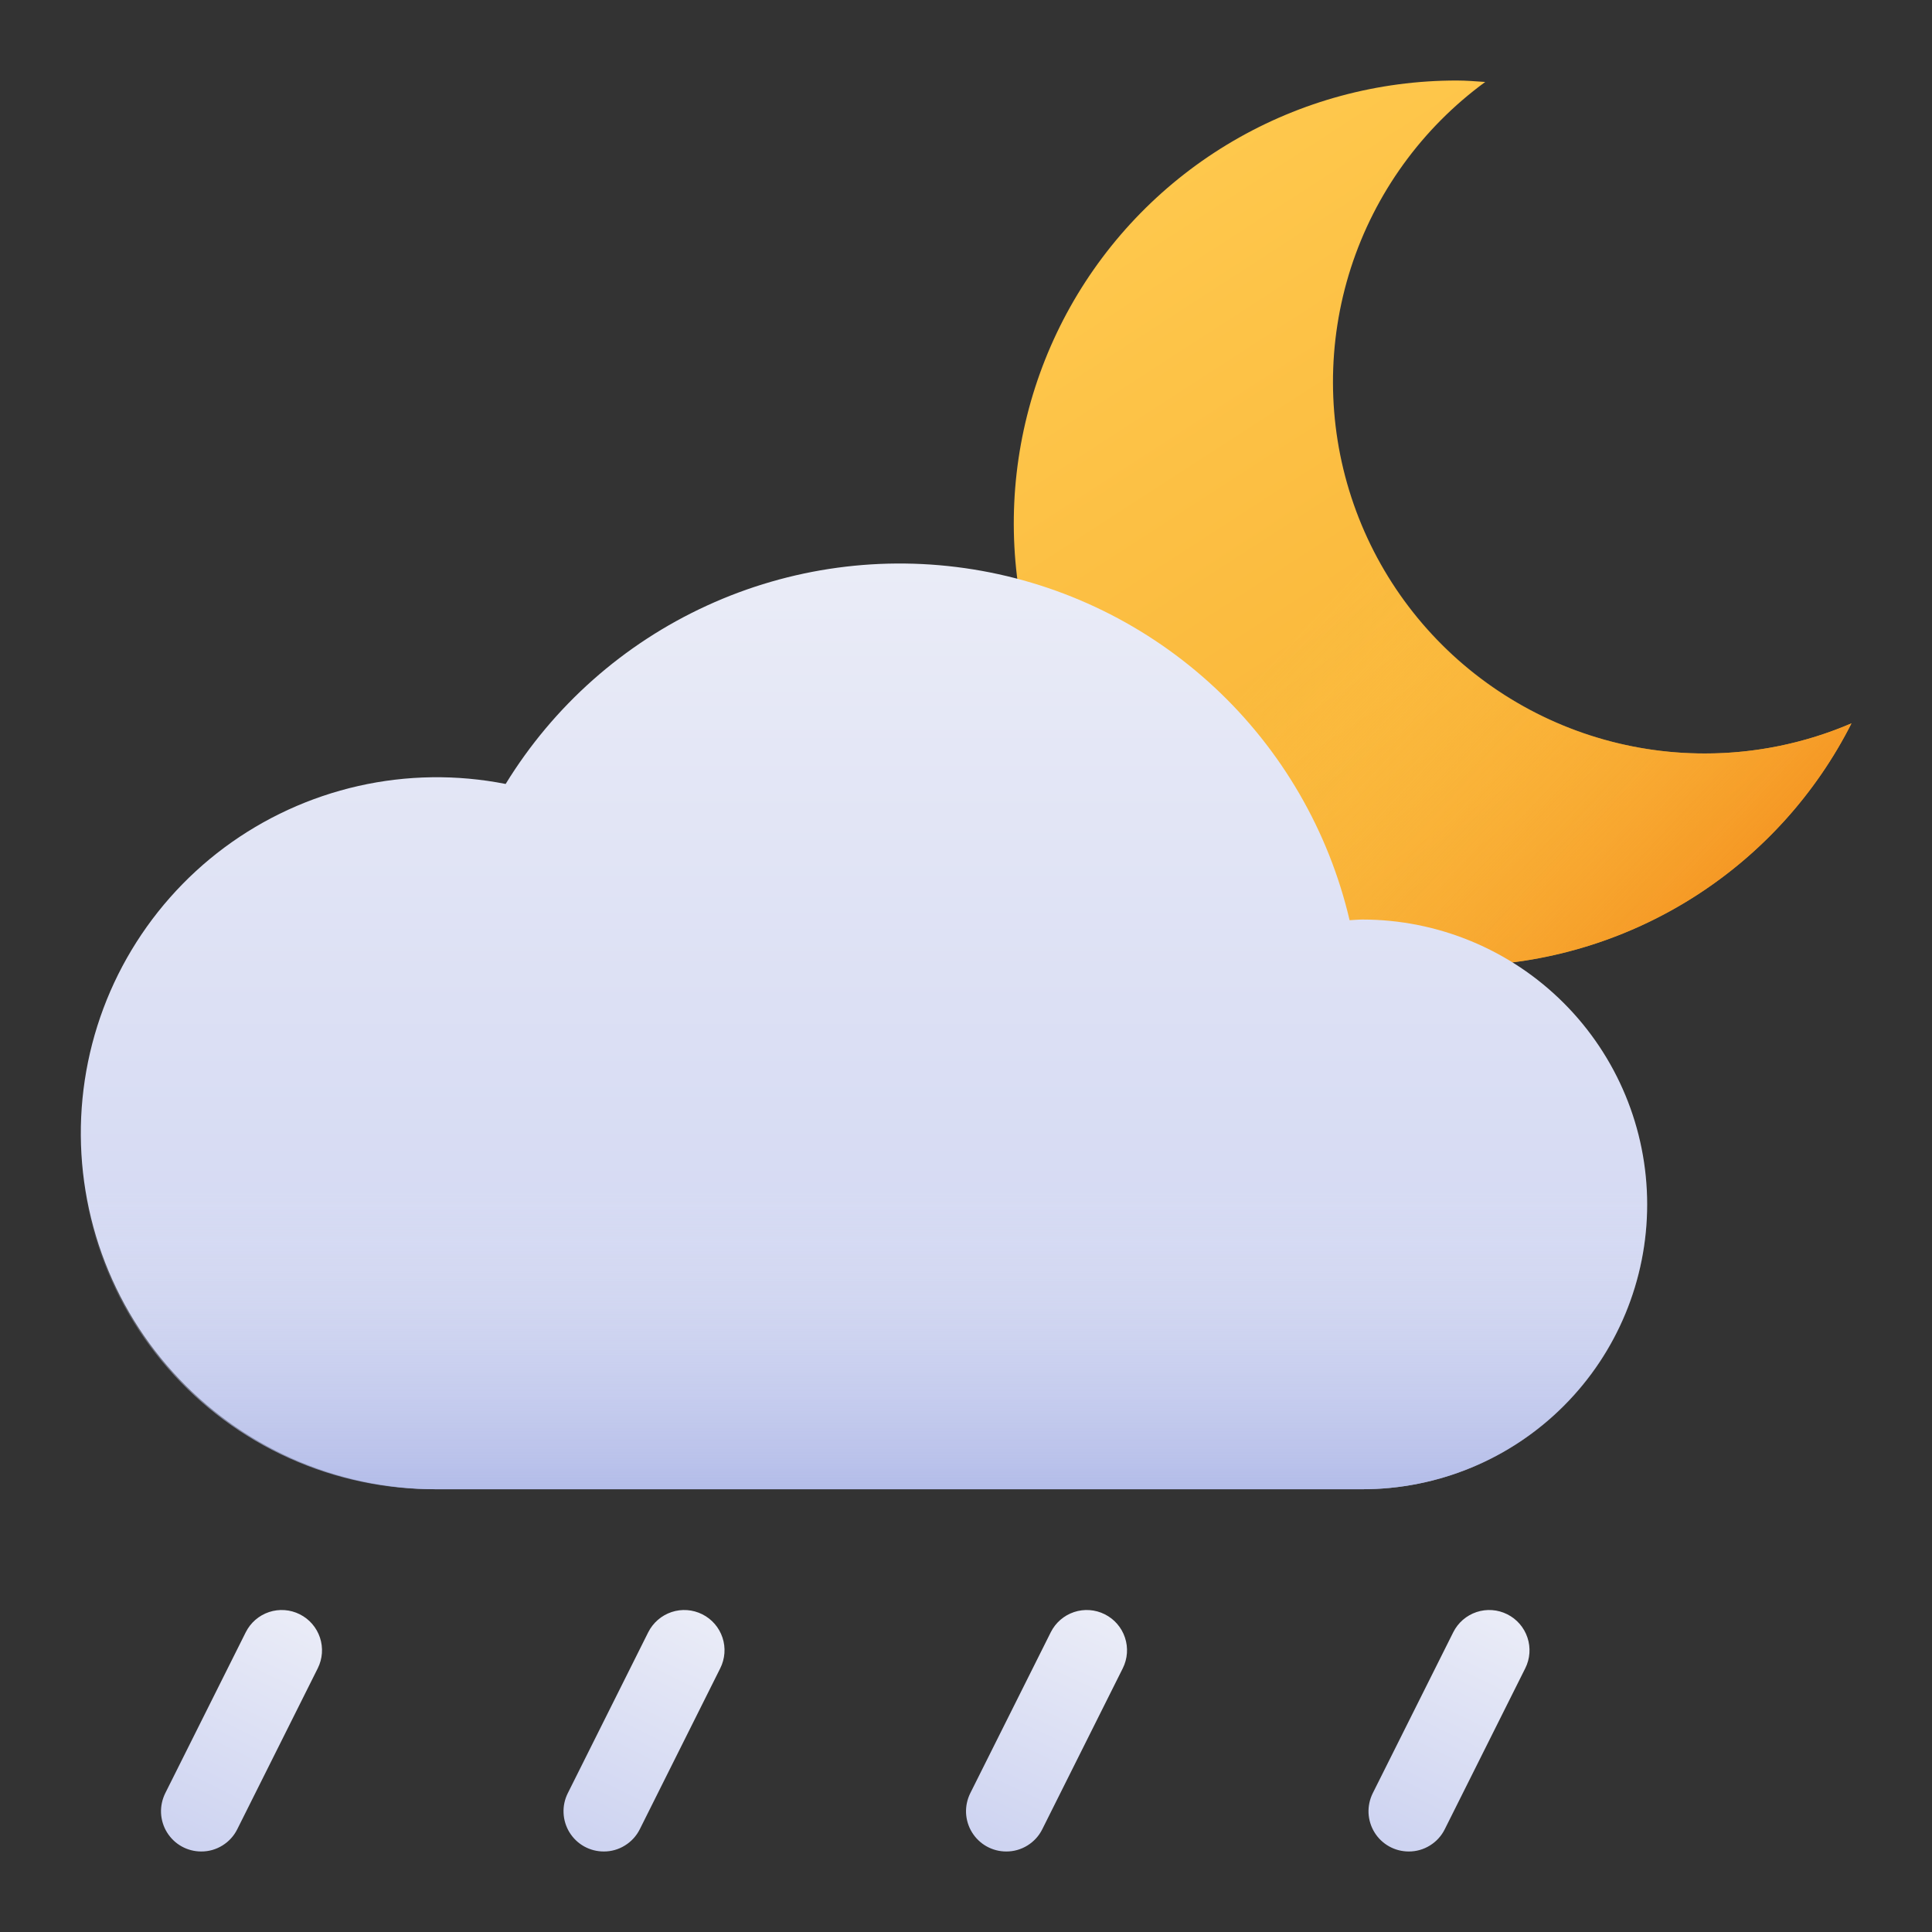
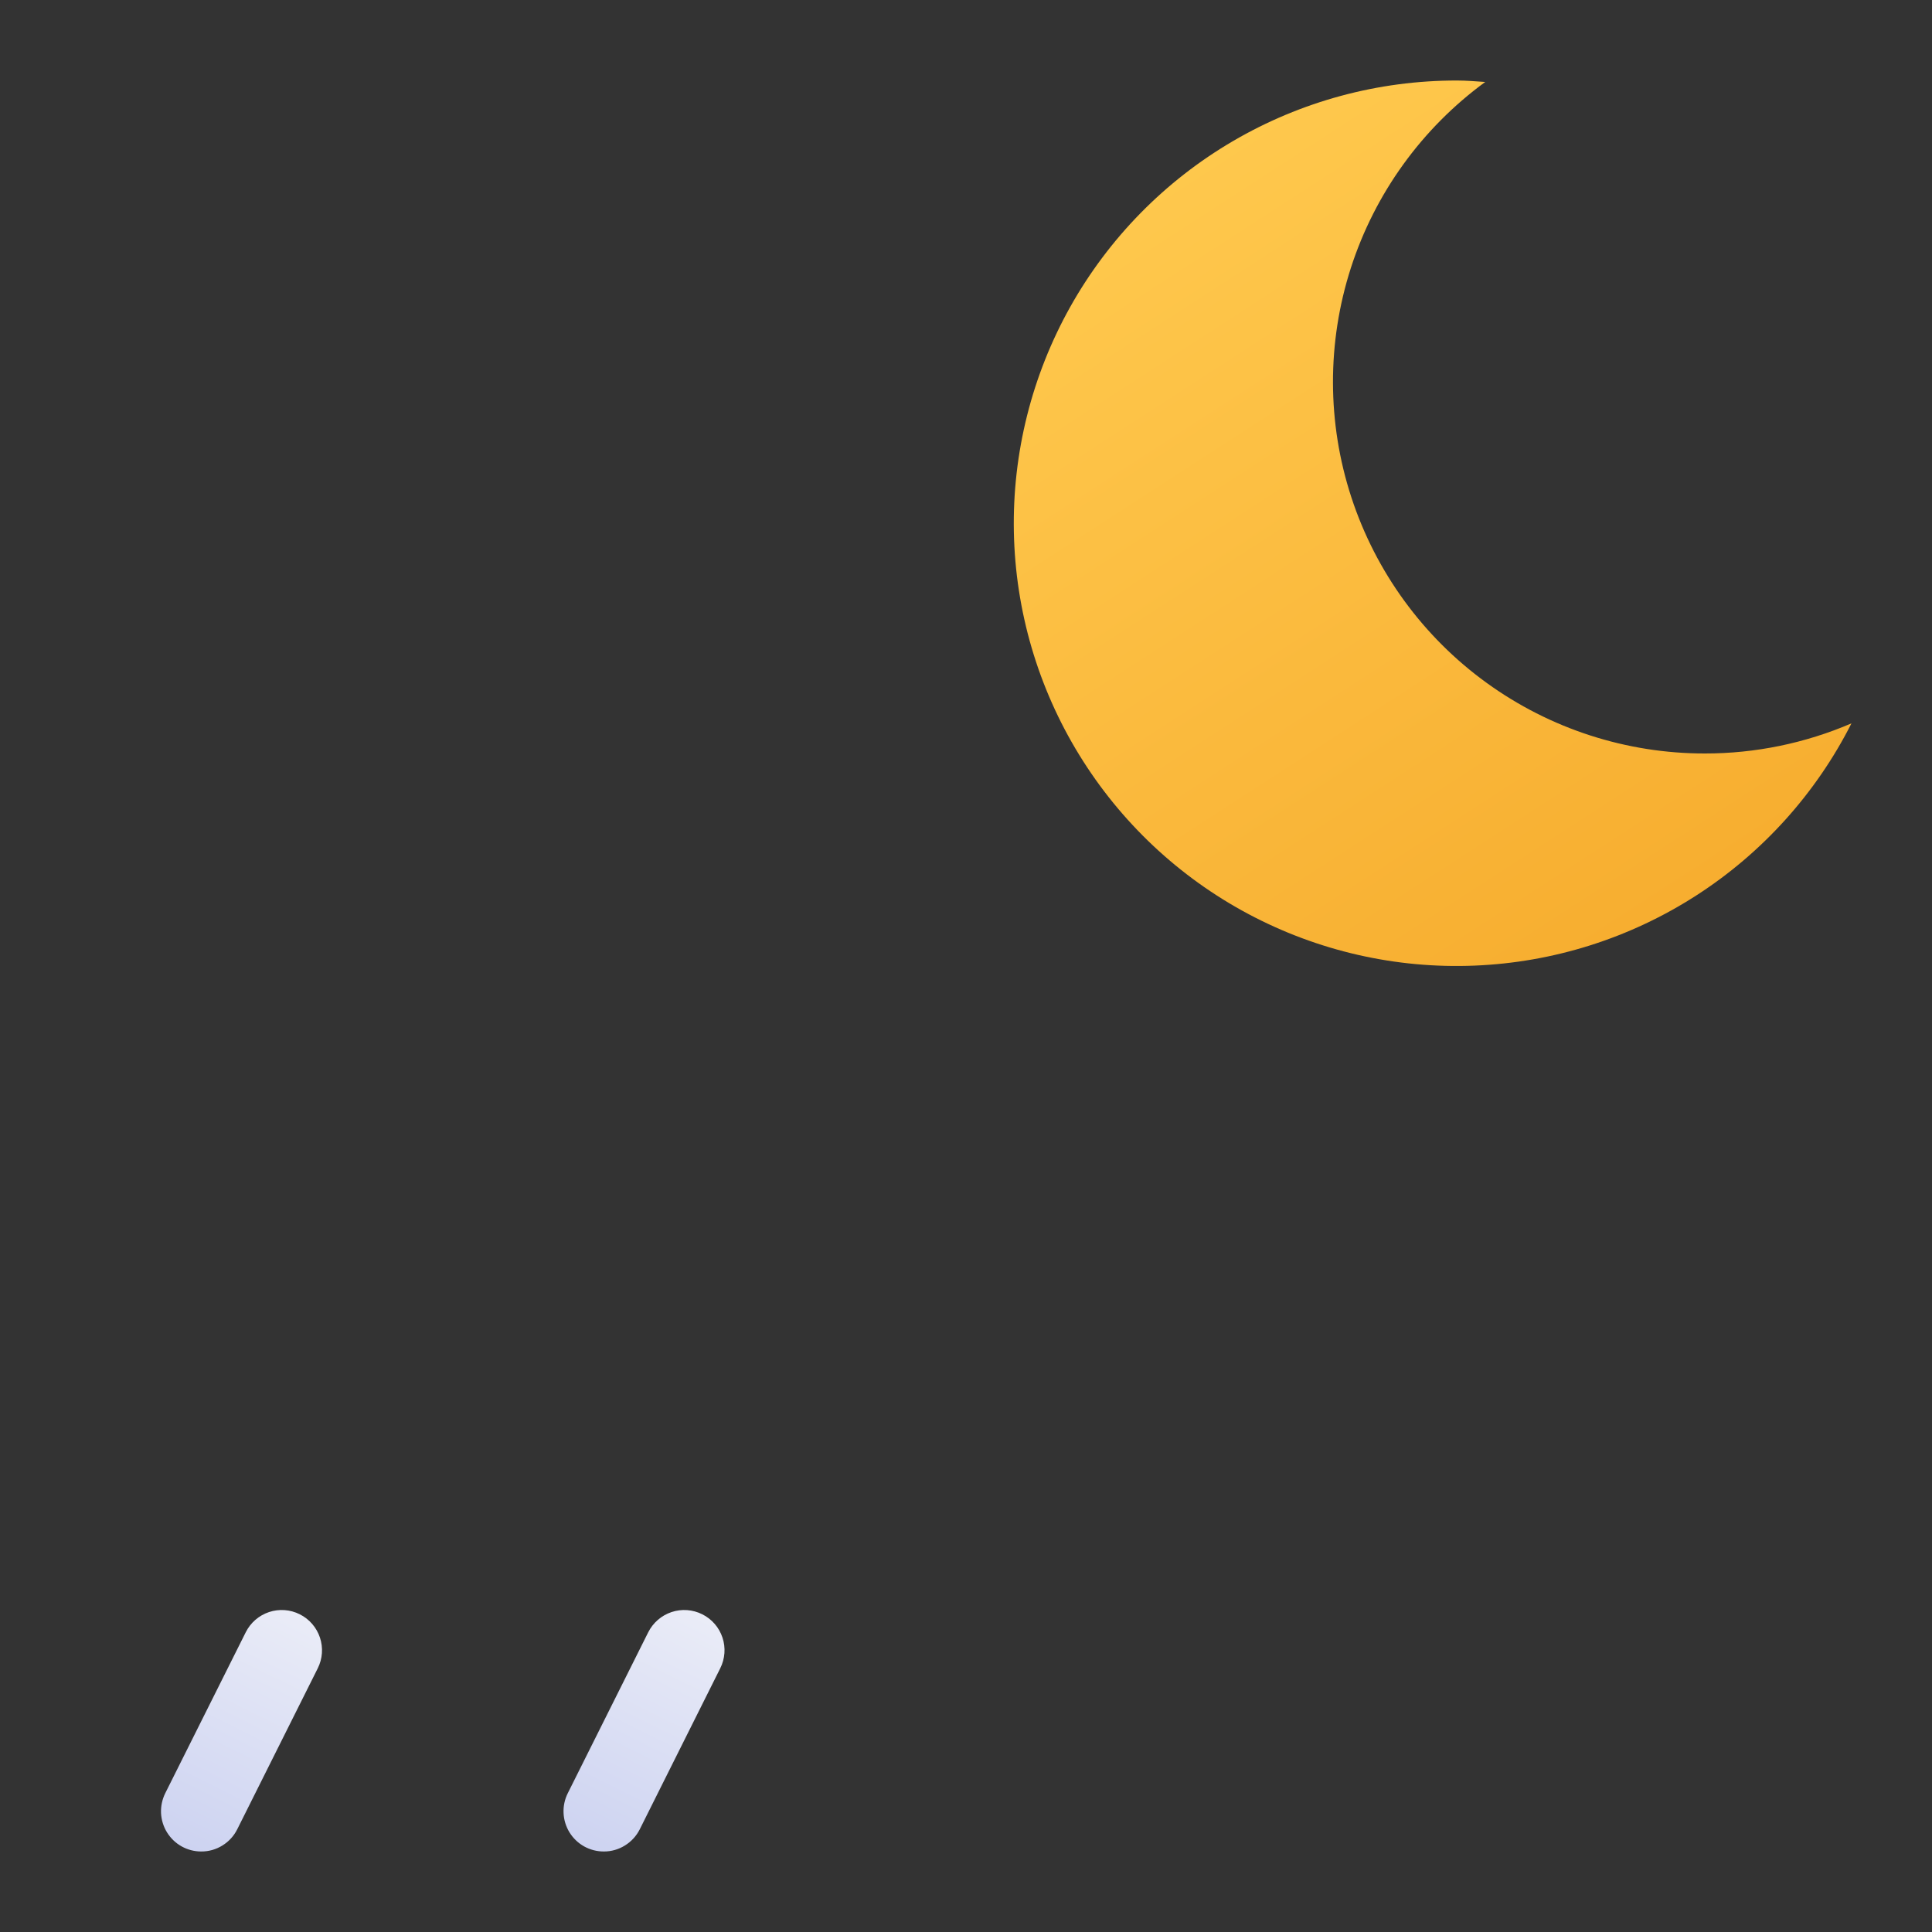
<svg xmlns="http://www.w3.org/2000/svg" width="40" height="40" viewBox="0 0 40 40" fill="none">
  <rect x="0" y="0" width="40" height="40" fill="#333333" stroke="none" />
  <path d="M35.297 15.6C33.674 15.601 32.092 15.089 30.778 14.137C29.463 13.185 28.484 11.841 27.979 10.298C27.474 8.756 27.471 7.093 27.968 5.548C28.466 4.003 29.44 2.655 30.75 1.697C30.555 1.684 30.361 1.667 30.166 1.667C28.536 1.665 26.934 2.098 25.526 2.922C24.119 3.745 22.957 4.929 22.159 6.352C21.362 7.775 20.959 9.384 20.991 11.015C21.023 12.645 21.49 14.238 22.343 15.627C23.196 17.017 24.404 18.155 25.843 18.922C27.282 19.689 28.9 20.059 30.529 19.992C32.159 19.926 33.741 19.426 35.113 18.544C36.484 17.663 37.596 16.431 38.333 14.976C37.374 15.388 36.341 15.601 35.297 15.6Z" fill="url(#paint0_linear_10_416)" />
-   <path d="M27.924 10.116C25.841 11.912 23.807 13.678 22.091 15.171C22.883 16.646 24.065 17.876 25.507 18.727C26.949 19.577 28.597 20.016 30.271 19.996C31.945 19.976 33.582 19.498 35.004 18.613C36.425 17.727 37.577 16.47 38.333 14.976C37.337 15.404 36.261 15.616 35.176 15.599C34.092 15.582 33.023 15.336 32.04 14.877C31.058 14.418 30.183 13.757 29.474 12.936C28.764 12.116 28.236 11.155 27.924 10.116Z" fill="url(#paint1_linear_10_416)" />
-   <path d="M28.205 19.038C28.116 19.038 28.03 19.048 27.942 19.052C27.509 17.205 26.537 15.529 25.15 14.236C23.763 12.943 22.023 12.091 20.15 11.789C18.278 11.487 16.358 11.748 14.635 12.539C12.911 13.329 11.461 14.614 10.469 16.231C9.461 16.032 8.421 16.046 7.419 16.273C6.416 16.5 5.471 16.934 4.646 17.547C3.821 18.16 3.134 18.94 2.627 19.835C2.121 20.73 1.808 21.721 1.708 22.744C1.608 23.767 1.723 24.8 2.045 25.776C2.368 26.752 2.891 27.65 3.582 28.412C4.272 29.174 5.114 29.783 6.054 30.2C6.994 30.617 8.01 30.833 9.038 30.833H28.205C29.769 30.833 31.269 30.212 32.375 29.106C33.481 28 34.103 26.5 34.103 24.936C34.103 23.372 33.481 21.872 32.375 20.766C31.269 19.66 29.769 19.038 28.205 19.038Z" fill="url(#paint2_linear_10_416)" />
-   <path d="M29.166 38.333C29.024 38.333 28.885 38.297 28.761 38.228C28.637 38.159 28.532 38.059 28.458 37.938C28.383 37.817 28.341 37.679 28.334 37.538C28.328 37.396 28.358 37.255 28.421 37.127L30.088 33.794C30.187 33.596 30.36 33.446 30.57 33.376C30.78 33.306 31.009 33.323 31.206 33.422C31.404 33.521 31.554 33.694 31.624 33.904C31.694 34.113 31.678 34.342 31.579 34.54L29.912 37.873C29.843 38.012 29.736 38.128 29.605 38.209C29.473 38.291 29.321 38.334 29.166 38.333Z" fill="url(#paint3_linear_10_416)" />
-   <path d="M20.833 38.333C20.691 38.333 20.552 38.297 20.428 38.228C20.304 38.159 20.2 38.059 20.125 37.938C20.05 37.817 20.008 37.679 20.001 37.538C19.995 37.396 20.025 37.255 20.088 37.127L21.755 33.794C21.854 33.596 22.027 33.446 22.237 33.376C22.447 33.306 22.676 33.323 22.873 33.422C23.071 33.521 23.221 33.694 23.291 33.904C23.361 34.113 23.345 34.342 23.246 34.54L21.579 37.873C21.51 38.012 21.403 38.128 21.272 38.209C21.14 38.291 20.988 38.334 20.833 38.333Z" fill="url(#paint4_linear_10_416)" />
  <path d="M12.5 38.333C12.358 38.333 12.218 38.297 12.094 38.228C11.97 38.159 11.866 38.059 11.791 37.938C11.717 37.817 11.674 37.679 11.668 37.538C11.661 37.396 11.691 37.255 11.755 37.127L13.421 33.794C13.521 33.596 13.694 33.446 13.904 33.376C14.113 33.306 14.342 33.323 14.54 33.422C14.738 33.521 14.888 33.694 14.958 33.904C15.028 34.113 15.011 34.342 14.912 34.54L13.246 37.873C13.176 38.012 13.07 38.128 12.938 38.209C12.806 38.291 12.655 38.334 12.5 38.333Z" fill="url(#paint5_linear_10_416)" />
  <path d="M4.166 38.333C4.024 38.333 3.885 38.297 3.761 38.228C3.637 38.159 3.533 38.059 3.458 37.938C3.383 37.817 3.341 37.679 3.334 37.538C3.328 37.396 3.358 37.255 3.421 37.127L5.088 33.794C5.187 33.596 5.36 33.446 5.57 33.376C5.78 33.306 6.009 33.323 6.206 33.422C6.404 33.521 6.554 33.694 6.624 33.904C6.694 34.113 6.678 34.342 6.579 34.54L4.912 37.873C4.843 38.012 4.736 38.128 4.605 38.209C4.473 38.291 4.321 38.334 4.166 38.333Z" fill="url(#paint6_linear_10_416)" />
-   <path d="M1.737 22.5C1.592 23.541 1.672 24.601 1.973 25.608C2.275 26.615 2.789 27.546 3.482 28.336C4.174 29.127 5.029 29.759 5.988 30.19C6.947 30.621 7.987 30.84 9.038 30.833H28.205C29.192 30.835 30.163 30.588 31.03 30.116C31.896 29.645 32.63 28.962 33.165 28.133C33.699 27.303 34.016 26.353 34.087 25.368C34.158 24.384 33.981 23.398 33.572 22.5H1.737Z" fill="url(#paint7_linear_10_416)" />
  <defs>
    <linearGradient id="paint0_linear_10_416" x1="22.807" y1="2.881" x2="33.502" y2="19.409" gradientUnits="userSpaceOnUse">
      <stop stop-color="#FFCA4F" />
      <stop offset="1" stop-color="#F7AE30" />
    </linearGradient>
    <linearGradient id="paint1_linear_10_416" x1="27.275" y1="12.638" x2="35.4" y2="20.277" gradientUnits="userSpaceOnUse">
      <stop stop-color="#FFCA4F" stop-opacity="0" />
      <stop offset="1" stop-color="#F4901F" />
    </linearGradient>
    <linearGradient id="paint2_linear_10_416" x1="17.885" y1="11.667" x2="17.885" y2="30.729" gradientUnits="userSpaceOnUse">
      <stop stop-color="#EAECF7" />
      <stop offset="1" stop-color="#CDD3F1" />
    </linearGradient>
    <linearGradient id="paint3_linear_10_416" x1="31.161" y1="33.463" x2="28.798" y2="38.287" gradientUnits="userSpaceOnUse">
      <stop stop-color="#EAECF7" />
      <stop offset="1" stop-color="#CDD3F1" />
    </linearGradient>
    <linearGradient id="paint4_linear_10_416" x1="22.758" y1="33.488" x2="20.517" y2="38.306" gradientUnits="userSpaceOnUse">
      <stop stop-color="#EAECF7" />
      <stop offset="1" stop-color="#CDD3F1" />
    </linearGradient>
    <linearGradient id="paint5_linear_10_416" x1="14.506" y1="33.451" x2="12.136" y2="38.268" gradientUnits="userSpaceOnUse">
      <stop stop-color="#EAECF7" />
      <stop offset="1" stop-color="#CDD3F1" />
    </linearGradient>
    <linearGradient id="paint6_linear_10_416" x1="6.187" y1="33.432" x2="3.818" y2="38.224" gradientUnits="userSpaceOnUse">
      <stop stop-color="#EAECF7" />
      <stop offset="1" stop-color="#CDD3F1" />
    </linearGradient>
    <linearGradient id="paint7_linear_10_416" x1="17.885" y1="24.583" x2="17.885" y2="32.872" gradientUnits="userSpaceOnUse">
      <stop stop-color="#E2E5F4" stop-opacity="0" />
      <stop offset="1" stop-color="#9AA6E2" />
    </linearGradient>
  </defs>
</svg>